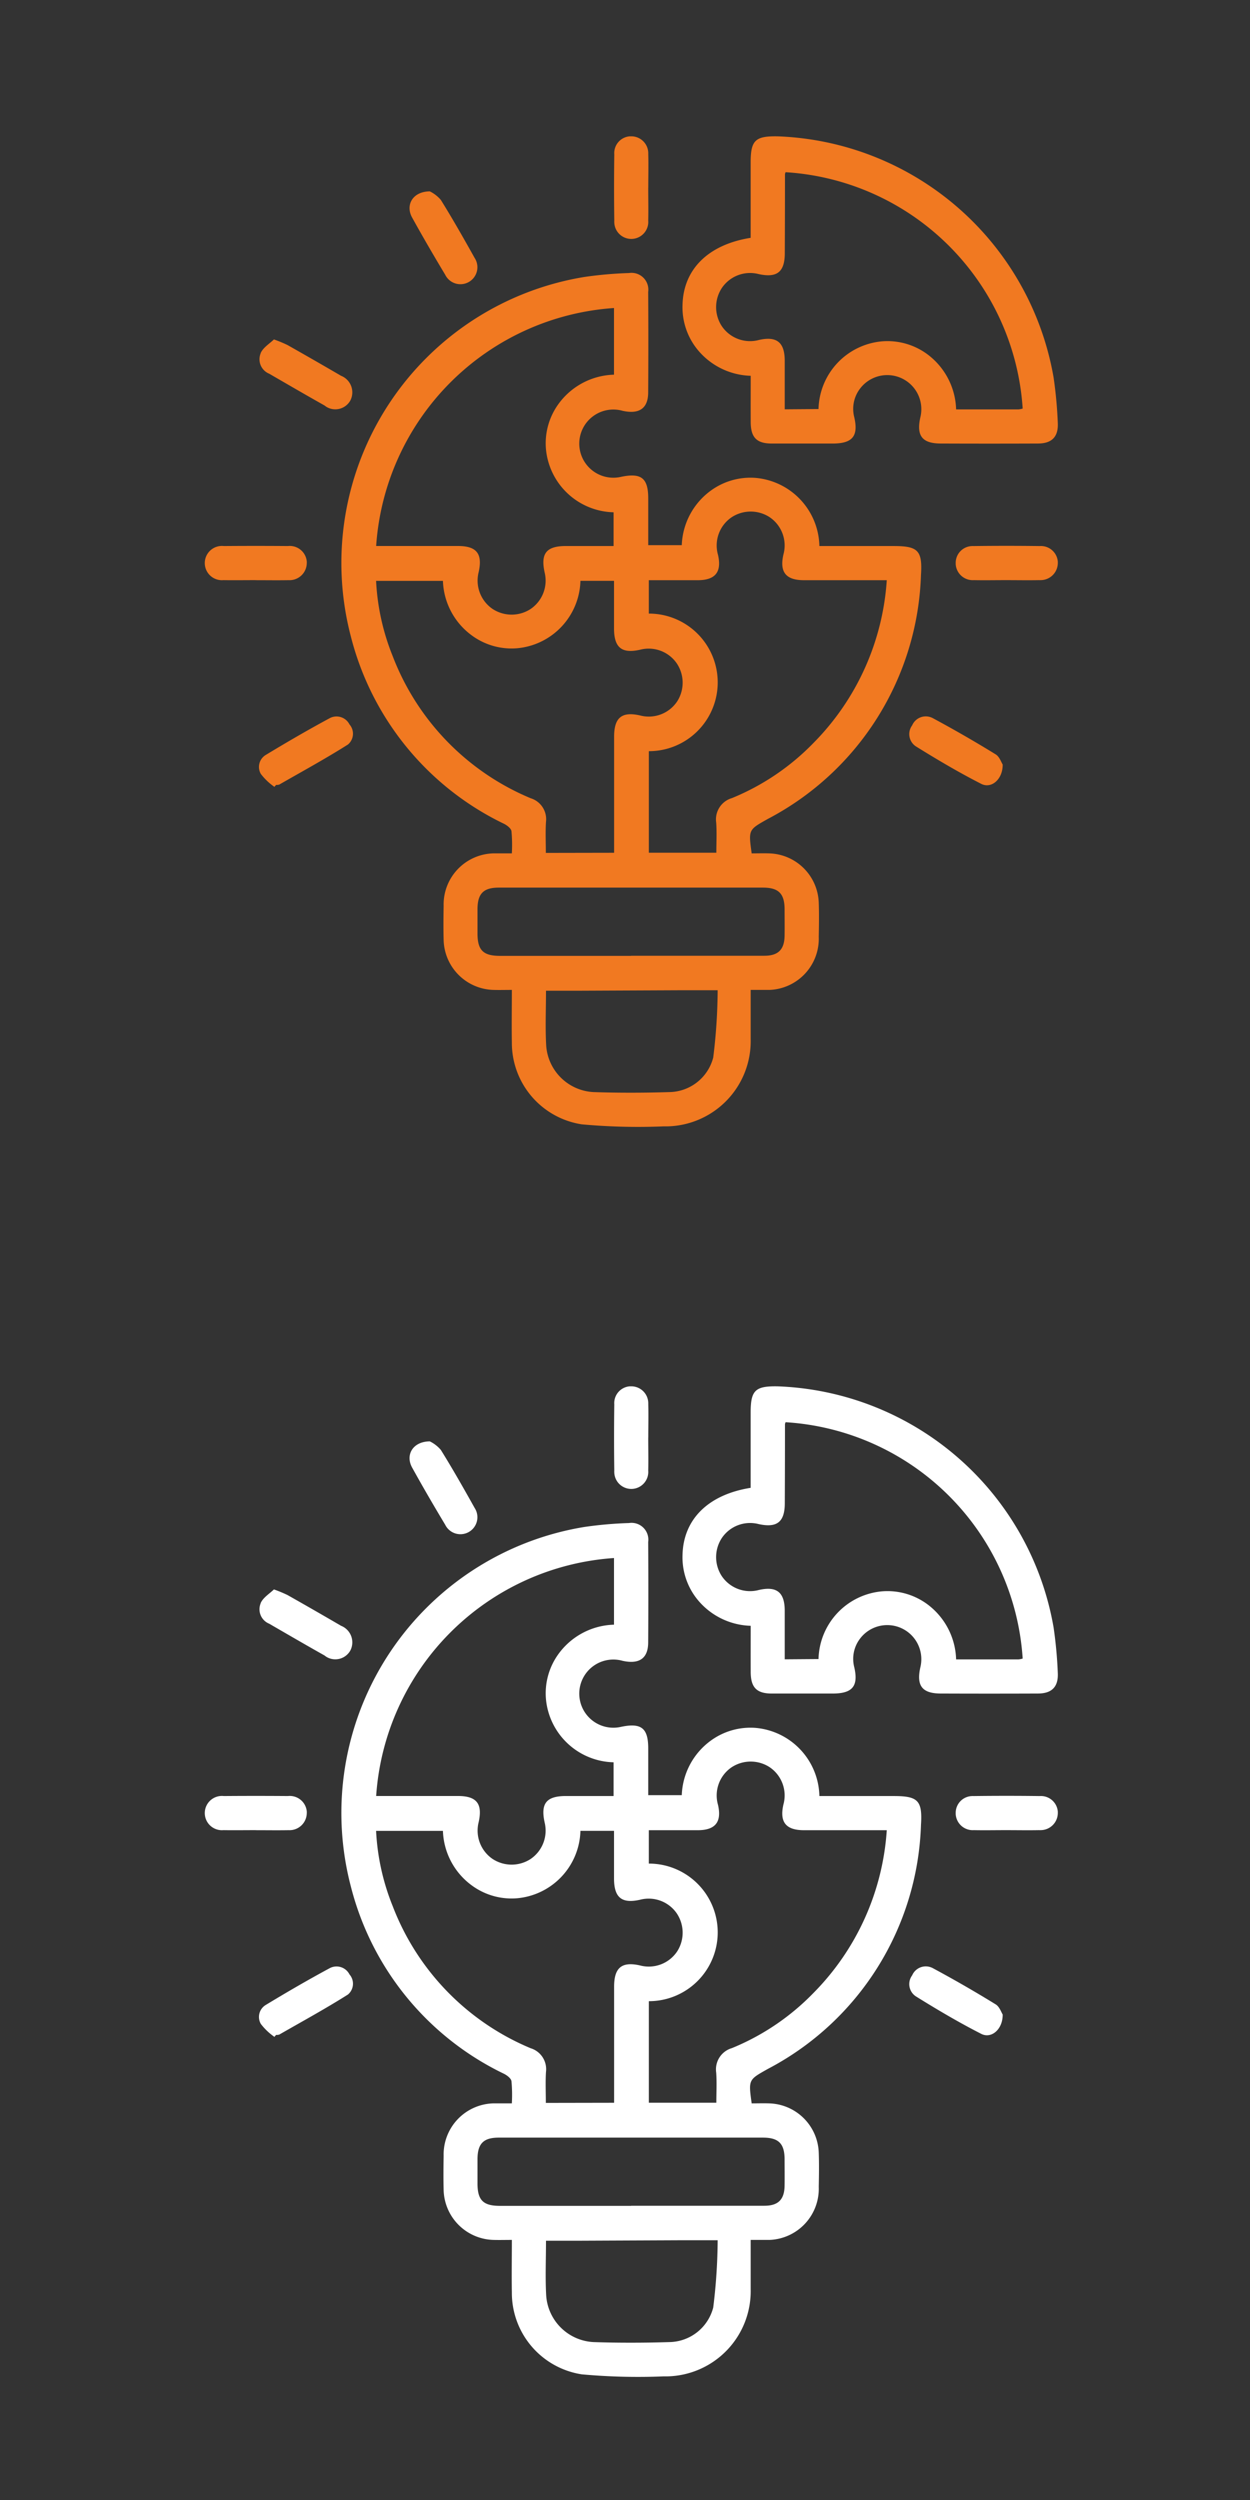
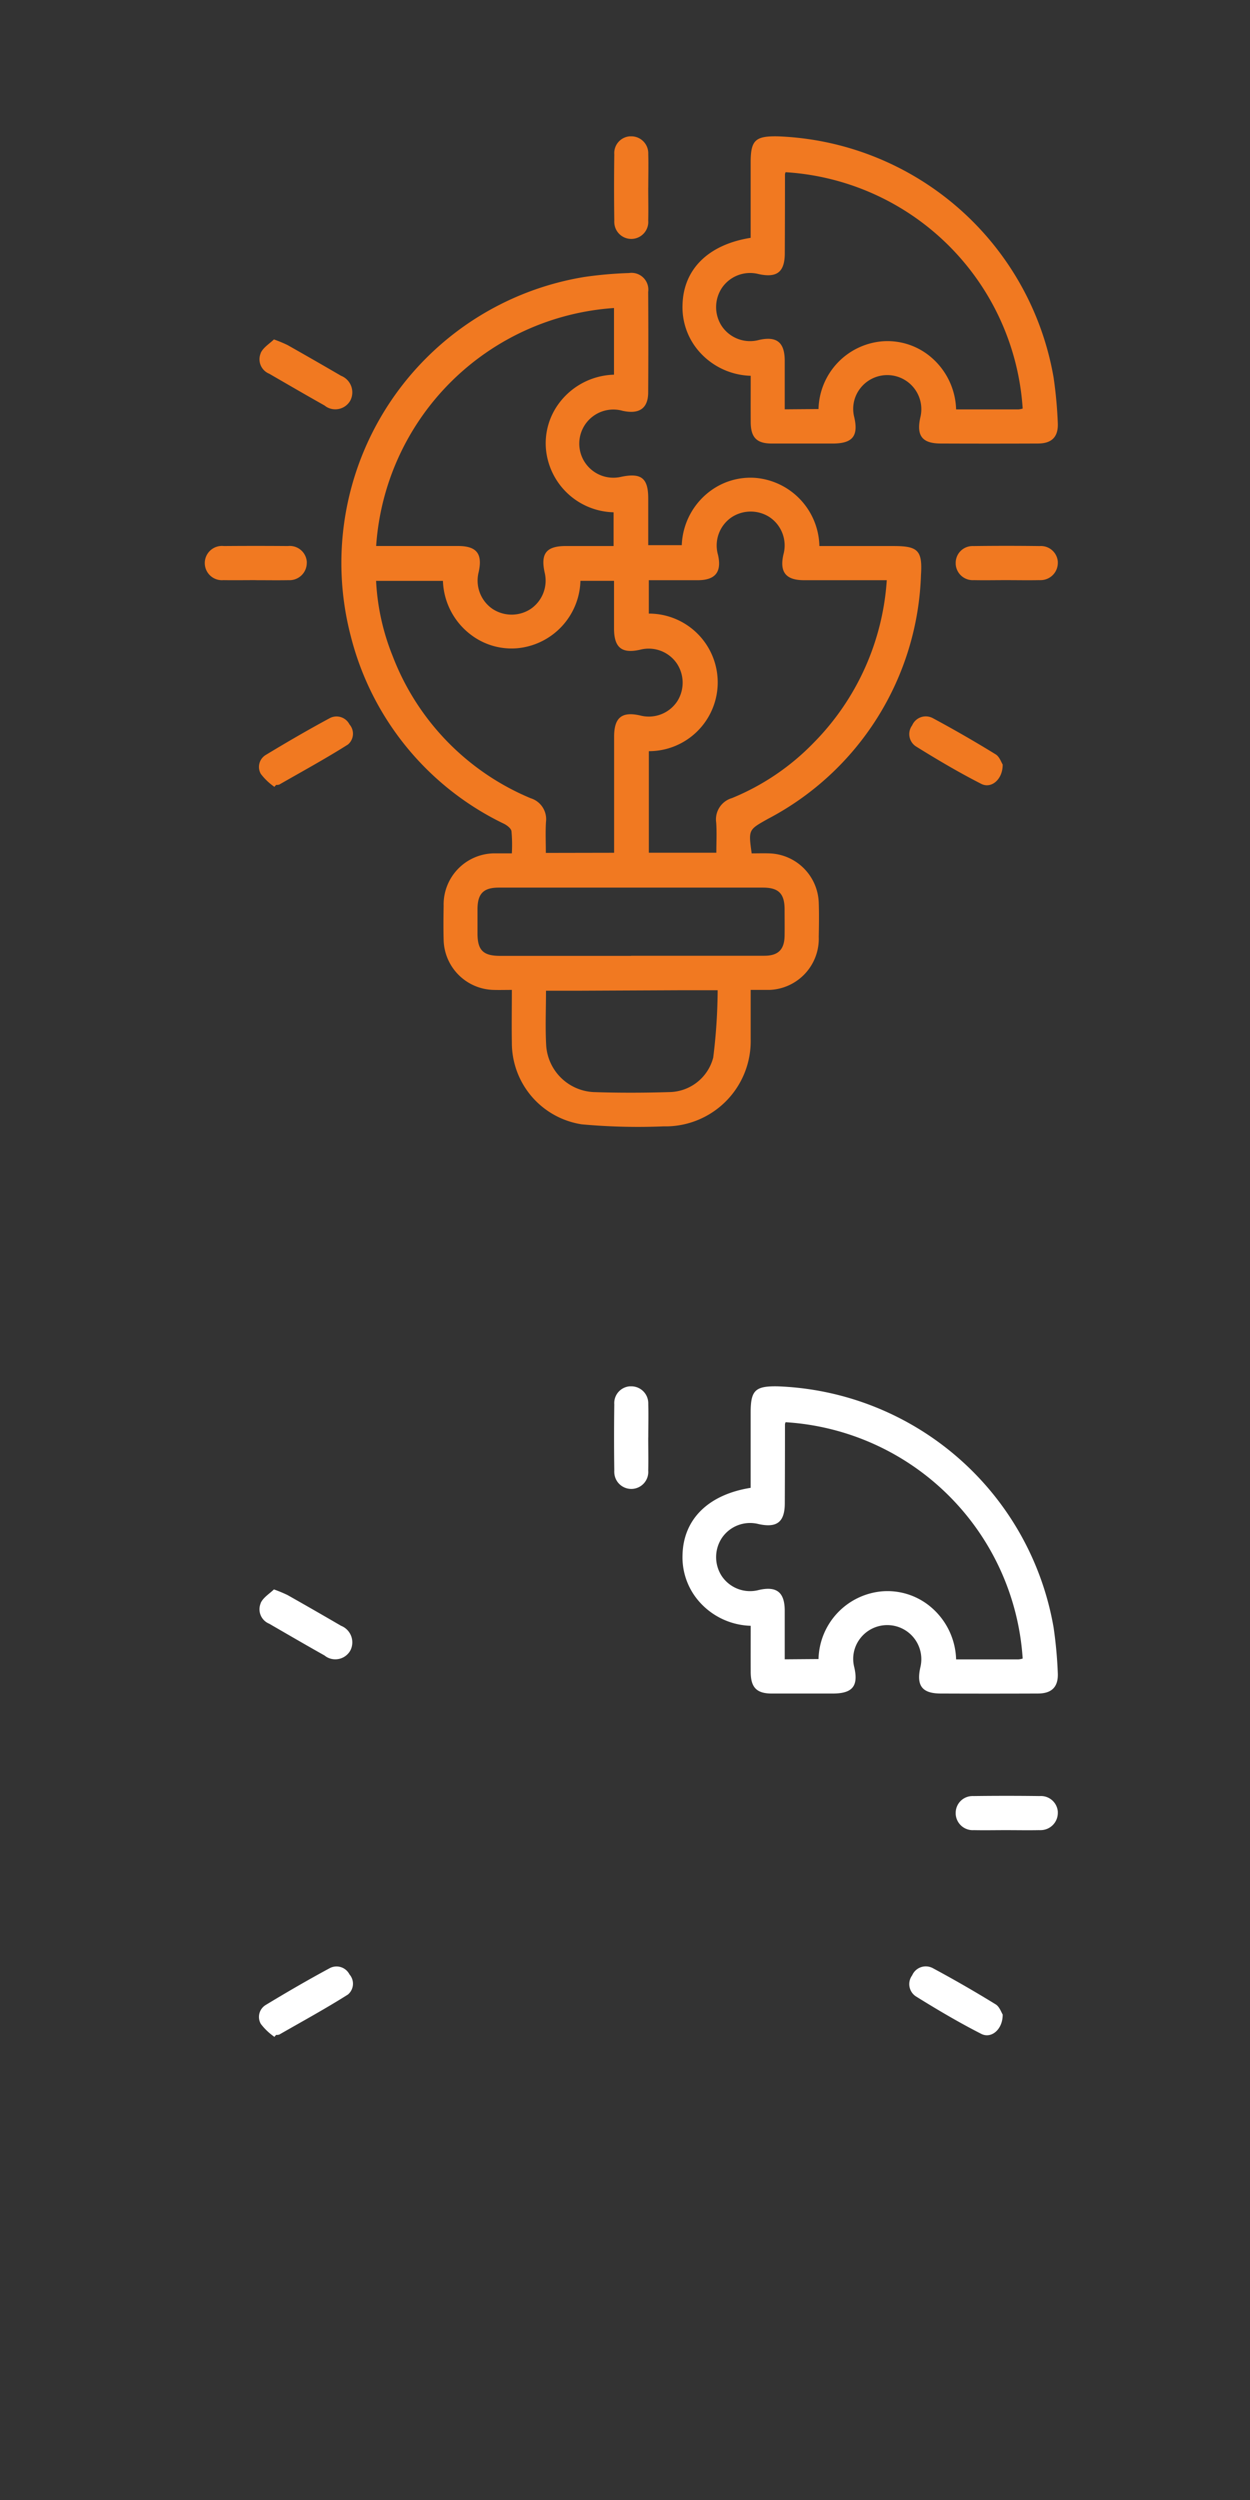
<svg xmlns="http://www.w3.org/2000/svg" width="55" height="110" viewBox="0 0 55 110">
  <rect x="0" y="0" width="55" height="110" fill="#333333" stroke="none" />
  <defs>
    <clipPath id="clip-path">
      <rect id="Rectangle_3662" data-name="Rectangle 3662" width="37.544" height="43.574" transform="translate(0.002 0.002)" fill="#f17921" />
    </clipPath>
    <clipPath id="clip-path-2">
      <rect id="Rectangle_3662-2" data-name="Rectangle 3662" width="37.544" height="43.574" transform="translate(0.002 0.002)" fill="#fff" />
    </clipPath>
  </defs>
  <g id="Group_28066" data-name="Group 28066" transform="translate(-1717 -4971)">
    <g id="Group_28064" data-name="Group 28064">
      <g id="Group_28063" data-name="Group 28063" transform="translate(1723.617 4971.233)">
        <g id="Group_27866" data-name="Group 27866" transform="translate(2.381 5.765)">
          <g id="Group_27865" data-name="Group 27865" clip-path="url(#clip-path)">
            <path id="Path_39708" data-name="Path 39708" d="M24.032,37.557v2.17a3.749,3.749,0,0,1-3.66,3.835H20.2a27.287,27.287,0,0,1-3.6-.089,3.627,3.627,0,0,1-3.076-3.608c-.013-.749,0-1.5,0-2.307-.292,0-.552.008-.812,0a2.253,2.253,0,0,1-2.19-2.2c-.013-.5-.008-1,0-1.5a2.25,2.25,0,0,1,2.192-2.308h.809a6.627,6.627,0,0,0-.016-.976c-.019-.124-.195-.258-.331-.326A12.578,12.578,0,0,1,6.44,22.008a12.752,12.752,0,0,1,9.1-15.57q.583-.153,1.178-.25a17.4,17.4,0,0,1,1.959-.172.739.739,0,0,1,.845.834q.014,2.2,0,4.413c0,.71-.393.976-1.125.815a1.5,1.5,0,1,0-.073,2.906c.894-.189,1.2.052,1.2.949v2.056H21a3.108,3.108,0,0,1,1.289-2.408,2.964,2.964,0,0,1,1.946-.553,3.076,3.076,0,0,1,2.82,3h3.264c1.065,0,1.277.186,1.206,1.27a12.575,12.575,0,0,1-6.739,10.737c-.848.479-.858.46-.71,1.516.254,0,.516-.009.777,0a2.246,2.246,0,0,1,2.174,2.171c.018.5.01,1,0,1.5a2.253,2.253,0,0,1-2.166,2.336q-.087,0-.174,0h-.663m-4.473-10.5v4.464h2.97c0-.456.024-.887-.006-1.323a.975.975,0,0,1,.691-1.08A10.579,10.579,0,0,0,26.8,26.687a11.224,11.224,0,0,0,3.22-7.156H26.379c-.8,0-1.082-.355-.907-1.129a1.5,1.5,0,0,0-.608-1.645,1.528,1.528,0,0,0-1.68.011,1.5,1.5,0,0,0-.589,1.651c.169.747-.114,1.108-.881,1.112H19.55V21a3.027,3.027,0,0,1,.009,6.054m-1.536,4.47V26.418c0-.844.338-1.118,1.142-.936A1.5,1.5,0,0,0,20.8,24.86a1.526,1.526,0,0,0-.027-1.679,1.5,1.5,0,0,0-1.611-.59c-.8.178-1.14-.088-1.143-.932v-2.1H16.541a3.061,3.061,0,0,1-2.772,2.965A2.95,2.95,0,0,1,11.816,22a3.1,3.1,0,0,1-1.325-2.44H7.55a10.156,10.156,0,0,0,.73,3.31,11.059,11.059,0,0,0,6.07,6.254.965.965,0,0,1,.675,1.045c-.027.444-.006.9-.006,1.361ZM18,16.543a3.063,3.063,0,0,1-2.976-2.781,2.945,2.945,0,0,1,.528-1.952,3.122,3.122,0,0,1,2.466-1.322V7.555A11.254,11.254,0,0,0,7.553,18.026h3.6c.826,0,1.092.343.908,1.159a1.51,1.51,0,0,0,.606,1.605,1.528,1.528,0,0,0,1.68.009,1.508,1.508,0,0,0,.621-1.6c-.187-.847.071-1.171.937-1.172H18Zm.769,19.512h5.867c.613,0,.882-.279.888-.888.006-.39,0-.782,0-1.173-.006-.673-.266-.934-.94-.937H12.949c-.675,0-.932.266-.937.938v1.08c0,.736.25.984.985.985h5.774m-2.253,1.534H15.026c0,.828-.036,1.626.009,2.419a2.2,2.2,0,0,0,2.086,2.041c1.109.037,2.218.034,3.329,0a2.026,2.026,0,0,0,1.934-1.52,24.871,24.871,0,0,0,.195-2.962H21.027Zm3.006,0h-1.5" fill="#f17921" />
            <path id="Path_39709" data-name="Path 39709" d="M24.031,4.465V1.155c0-.981.2-1.172,1.193-1.154A12.8,12.8,0,0,1,37.36,10.611a19,19,0,0,1,.185,2.006c.028.61-.267.9-.875.9q-2.136.009-4.27,0c-.826,0-1.087-.342-.9-1.164a1.5,1.5,0,0,0-2.663-1.242,1.467,1.467,0,0,0-.249,1.242c.194.838-.074,1.164-.946,1.165H24.963c-.668,0-.927-.266-.93-.946s0-1.34,0-2.035a3.136,3.136,0,0,1-2.342-1.154,2.948,2.948,0,0,1-.658-1.957c.033-1.571,1.127-2.662,3-2.96M27.017,12a3.064,3.064,0,0,1,2.822-2.981A2.957,2.957,0,0,1,31.82,9.6a3.135,3.135,0,0,1,1.251,2.415h2.751A.892.892,0,0,0,36,11.979a11.145,11.145,0,0,0-10.431-10.4.308.308,0,0,0-.028.089q0,1.735-.008,3.471c0,.833-.343,1.1-1.153.922a1.5,1.5,0,0,0-1.608.6,1.528,1.528,0,0,0-.019,1.679,1.5,1.5,0,0,0,1.641.621c.78-.178,1.132.1,1.136.9v2.151Z" fill="#f17921" />
            <path id="Path_39710" data-name="Path 39710" d="M19.524,2.251c0,.485.011.971,0,1.455a.748.748,0,1,1-1.493.089.661.661,0,0,1,0-.089q-.02-1.454,0-2.909A.74.74,0,0,1,18.714,0c.02,0,.04,0,.06,0a.748.748,0,0,1,.752.744c0,.018,0,.036,0,.054.013.485,0,.97,0,1.456" fill="#f17921" />
            <path id="Path_39711" data-name="Path 39711" d="M2.241,19.528c-.469,0-.939.008-1.406,0a.754.754,0,1,1,.017-1.5q1.409-.012,2.816,0A.752.752,0,0,1,4.5,18.7a.663.663,0,0,1,0,.089.76.76,0,0,1-.779.741c-.024,0-.048,0-.072,0-.469.008-.939,0-1.408,0" fill="#f17921" />
            <path id="Path_39712" data-name="Path 39712" d="M35.26,19.528c-.469,0-.939.01-1.407,0a.751.751,0,0,1-.8-.7c0-.014,0-.028,0-.042a.739.739,0,0,1,.72-.757.453.453,0,0,1,.064,0q1.453-.02,2.909,0a.746.746,0,0,1,.8.685c0,.017,0,.034,0,.051a.758.758,0,0,1-.753.763.7.7,0,0,1-.079,0c-.484.01-.97,0-1.454,0" fill="#f17921" />
            <path id="Path_39713" data-name="Path 39713" d="M3.061,8.939a5.952,5.952,0,0,1,.59.244q1.182.668,2.356,1.353a.785.785,0,0,1,.442,1.018q-.015.036-.033.072a.758.758,0,0,1-1.032.289.789.789,0,0,1-.1-.07c-.815-.458-1.623-.929-2.438-1.4a.685.685,0,0,1-.373-.9l0-.01c.11-.246.395-.415.584-.6" fill="#f17921" />
            <path id="Path_39714" data-name="Path 39714" d="M3.079,28.626a2.644,2.644,0,0,1-.6-.571.615.615,0,0,1,.213-.833c.931-.564,1.875-1.113,2.834-1.629a.639.639,0,0,1,.853.283.622.622,0,0,1-.058.877l-.013.01c-.983.622-2.008,1.181-3.017,1.76a.363.363,0,0,1-.139.015c-.026.029-.052.056-.077.089" fill="#f17921" />
            <path id="Path_39715" data-name="Path 39715" d="M35.12,27.641c.008.653-.5,1.08-.945.85-.981-.5-1.936-1.065-2.875-1.649a.646.646,0,0,1-.18-.9l.017-.024a.652.652,0,0,1,.857-.342.415.415,0,0,1,.06.029q1.4.753,2.751,1.585c.173.1.255.359.314.448" fill="#f17921" />
-             <path id="Path_39716" data-name="Path 39716" d="M9.913,2.422A1.51,1.51,0,0,1,10.4,2.8c.52.836,1.006,1.693,1.486,2.552a.747.747,0,1,1-1.251.817.8.8,0,0,1-.046-.081c-.5-.833-.987-1.669-1.456-2.518-.3-.551.028-1.141.78-1.148" fill="#f17921" />
          </g>
        </g>
      </g>
      <rect id="Rectangle_3848" data-name="Rectangle 3848" width="55" height="55" transform="translate(1717 4971)" fill="none" />
    </g>
    <g id="Group_28065" data-name="Group 28065" transform="translate(0 55)">
      <g id="Group_28063-2" data-name="Group 28063" transform="translate(1723.617 4971.233)">
        <g id="Group_27866-2" data-name="Group 27866" transform="translate(2.381 5.765)">
          <g id="Group_27865-2" data-name="Group 27865" clip-path="url(#clip-path-2)">
-             <path id="Path_39708-2" data-name="Path 39708" d="M24.032,37.557v2.17a3.749,3.749,0,0,1-3.66,3.835H20.2a27.287,27.287,0,0,1-3.6-.089,3.627,3.627,0,0,1-3.076-3.608c-.013-.749,0-1.5,0-2.307-.292,0-.552.008-.812,0a2.253,2.253,0,0,1-2.19-2.2c-.013-.5-.008-1,0-1.5a2.25,2.25,0,0,1,2.192-2.308h.809a6.627,6.627,0,0,0-.016-.976c-.019-.124-.195-.258-.331-.326A12.578,12.578,0,0,1,6.44,22.008a12.752,12.752,0,0,1,9.1-15.57q.583-.153,1.178-.25a17.4,17.4,0,0,1,1.959-.172.739.739,0,0,1,.845.834q.014,2.2,0,4.413c0,.71-.393.976-1.125.815a1.5,1.5,0,1,0-.073,2.906c.894-.189,1.2.052,1.2.949v2.056H21a3.108,3.108,0,0,1,1.289-2.408,2.964,2.964,0,0,1,1.946-.553,3.076,3.076,0,0,1,2.82,3h3.264c1.065,0,1.277.186,1.206,1.27a12.575,12.575,0,0,1-6.739,10.737c-.848.479-.858.46-.71,1.516.254,0,.516-.009.777,0a2.246,2.246,0,0,1,2.174,2.171c.018.5.01,1,0,1.5a2.253,2.253,0,0,1-2.166,2.336q-.087,0-.174,0h-.663m-4.473-10.5v4.464h2.97c0-.456.024-.887-.006-1.323a.975.975,0,0,1,.691-1.08A10.579,10.579,0,0,0,26.8,26.687a11.224,11.224,0,0,0,3.22-7.156H26.379c-.8,0-1.082-.355-.907-1.129a1.5,1.5,0,0,0-.608-1.645,1.528,1.528,0,0,0-1.68.011,1.5,1.5,0,0,0-.589,1.651c.169.747-.114,1.108-.881,1.112H19.55V21a3.027,3.027,0,0,1,.009,6.054m-1.536,4.47V26.418c0-.844.338-1.118,1.142-.936A1.5,1.5,0,0,0,20.8,24.86a1.526,1.526,0,0,0-.027-1.679,1.5,1.5,0,0,0-1.611-.59c-.8.178-1.14-.088-1.143-.932v-2.1H16.541a3.061,3.061,0,0,1-2.772,2.965A2.95,2.95,0,0,1,11.816,22a3.1,3.1,0,0,1-1.325-2.44H7.55a10.156,10.156,0,0,0,.73,3.31,11.059,11.059,0,0,0,6.07,6.254.965.965,0,0,1,.675,1.045c-.027.444-.006.9-.006,1.361ZM18,16.543a3.063,3.063,0,0,1-2.976-2.781,2.945,2.945,0,0,1,.528-1.952,3.122,3.122,0,0,1,2.466-1.322V7.555A11.254,11.254,0,0,0,7.553,18.026h3.6c.826,0,1.092.343.908,1.159a1.51,1.51,0,0,0,.606,1.605,1.528,1.528,0,0,0,1.68.009,1.508,1.508,0,0,0,.621-1.6c-.187-.847.071-1.171.937-1.172H18Zm.769,19.512h5.867c.613,0,.882-.279.888-.888.006-.39,0-.782,0-1.173-.006-.673-.266-.934-.94-.937H12.949c-.675,0-.932.266-.937.938v1.08c0,.736.25.984.985.985h5.774m-2.253,1.534H15.026c0,.828-.036,1.626.009,2.419a2.2,2.2,0,0,0,2.086,2.041c1.109.037,2.218.034,3.329,0a2.026,2.026,0,0,0,1.934-1.52,24.871,24.871,0,0,0,.195-2.962H21.027Zm3.006,0h-1.5" fill="#fff" />
            <path id="Path_39709-2" data-name="Path 39709" d="M24.031,4.465V1.155c0-.981.2-1.172,1.193-1.154A12.8,12.8,0,0,1,37.36,10.611a19,19,0,0,1,.185,2.006c.028.61-.267.9-.875.9q-2.136.009-4.27,0c-.826,0-1.087-.342-.9-1.164a1.5,1.5,0,0,0-2.663-1.242,1.467,1.467,0,0,0-.249,1.242c.194.838-.074,1.164-.946,1.165H24.963c-.668,0-.927-.266-.93-.946s0-1.34,0-2.035a3.136,3.136,0,0,1-2.342-1.154,2.948,2.948,0,0,1-.658-1.957c.033-1.571,1.127-2.662,3-2.96M27.017,12a3.064,3.064,0,0,1,2.822-2.981A2.957,2.957,0,0,1,31.82,9.6a3.135,3.135,0,0,1,1.251,2.415h2.751A.892.892,0,0,0,36,11.979a11.145,11.145,0,0,0-10.431-10.4.308.308,0,0,0-.028.089q0,1.735-.008,3.471c0,.833-.343,1.1-1.153.922a1.5,1.5,0,0,0-1.608.6,1.528,1.528,0,0,0-.019,1.679,1.5,1.5,0,0,0,1.641.621c.78-.178,1.132.1,1.136.9v2.151Z" fill="#fff" />
            <path id="Path_39710-2" data-name="Path 39710" d="M19.524,2.251c0,.485.011.971,0,1.455a.748.748,0,1,1-1.493.089.661.661,0,0,1,0-.089q-.02-1.454,0-2.909A.74.74,0,0,1,18.714,0c.02,0,.04,0,.06,0a.748.748,0,0,1,.752.744c0,.018,0,.036,0,.054.013.485,0,.97,0,1.456" fill="#fff" />
-             <path id="Path_39711-2" data-name="Path 39711" d="M2.241,19.528c-.469,0-.939.008-1.406,0a.754.754,0,1,1,.017-1.5q1.409-.012,2.816,0A.752.752,0,0,1,4.5,18.7a.663.663,0,0,1,0,.089.76.76,0,0,1-.779.741c-.024,0-.048,0-.072,0-.469.008-.939,0-1.408,0" fill="#fff" />
            <path id="Path_39712-2" data-name="Path 39712" d="M35.26,19.528c-.469,0-.939.01-1.407,0a.751.751,0,0,1-.8-.7c0-.014,0-.028,0-.042a.739.739,0,0,1,.72-.757.453.453,0,0,1,.064,0q1.453-.02,2.909,0a.746.746,0,0,1,.8.685c0,.017,0,.034,0,.051a.758.758,0,0,1-.753.763.7.7,0,0,1-.079,0c-.484.01-.97,0-1.454,0" fill="#fff" />
            <path id="Path_39713-2" data-name="Path 39713" d="M3.061,8.939a5.952,5.952,0,0,1,.59.244q1.182.668,2.356,1.353a.785.785,0,0,1,.442,1.018q-.015.036-.033.072a.758.758,0,0,1-1.032.289.789.789,0,0,1-.1-.07c-.815-.458-1.623-.929-2.438-1.4a.685.685,0,0,1-.373-.9l0-.01c.11-.246.395-.415.584-.6" fill="#fff" />
            <path id="Path_39714-2" data-name="Path 39714" d="M3.079,28.626a2.644,2.644,0,0,1-.6-.571.615.615,0,0,1,.213-.833c.931-.564,1.875-1.113,2.834-1.629a.639.639,0,0,1,.853.283.622.622,0,0,1-.058.877l-.013.01c-.983.622-2.008,1.181-3.017,1.76a.363.363,0,0,1-.139.015c-.026.029-.052.056-.077.089" fill="#fff" />
            <path id="Path_39715-2" data-name="Path 39715" d="M35.12,27.641c.008.653-.5,1.08-.945.85-.981-.5-1.936-1.065-2.875-1.649a.646.646,0,0,1-.18-.9l.017-.024a.652.652,0,0,1,.857-.342.415.415,0,0,1,.06.029q1.4.753,2.751,1.585c.173.1.255.359.314.448" fill="#fff" />
-             <path id="Path_39716-2" data-name="Path 39716" d="M9.913,2.422A1.51,1.51,0,0,1,10.4,2.8c.52.836,1.006,1.693,1.486,2.552a.747.747,0,1,1-1.251.817.8.8,0,0,1-.046-.081c-.5-.833-.987-1.669-1.456-2.518-.3-.551.028-1.141.78-1.148" fill="#fff" />
          </g>
        </g>
      </g>
-       <rect id="Rectangle_3848-2" data-name="Rectangle 3848" width="55" height="55" transform="translate(1717 4971)" fill="none" />
    </g>
  </g>
</svg>